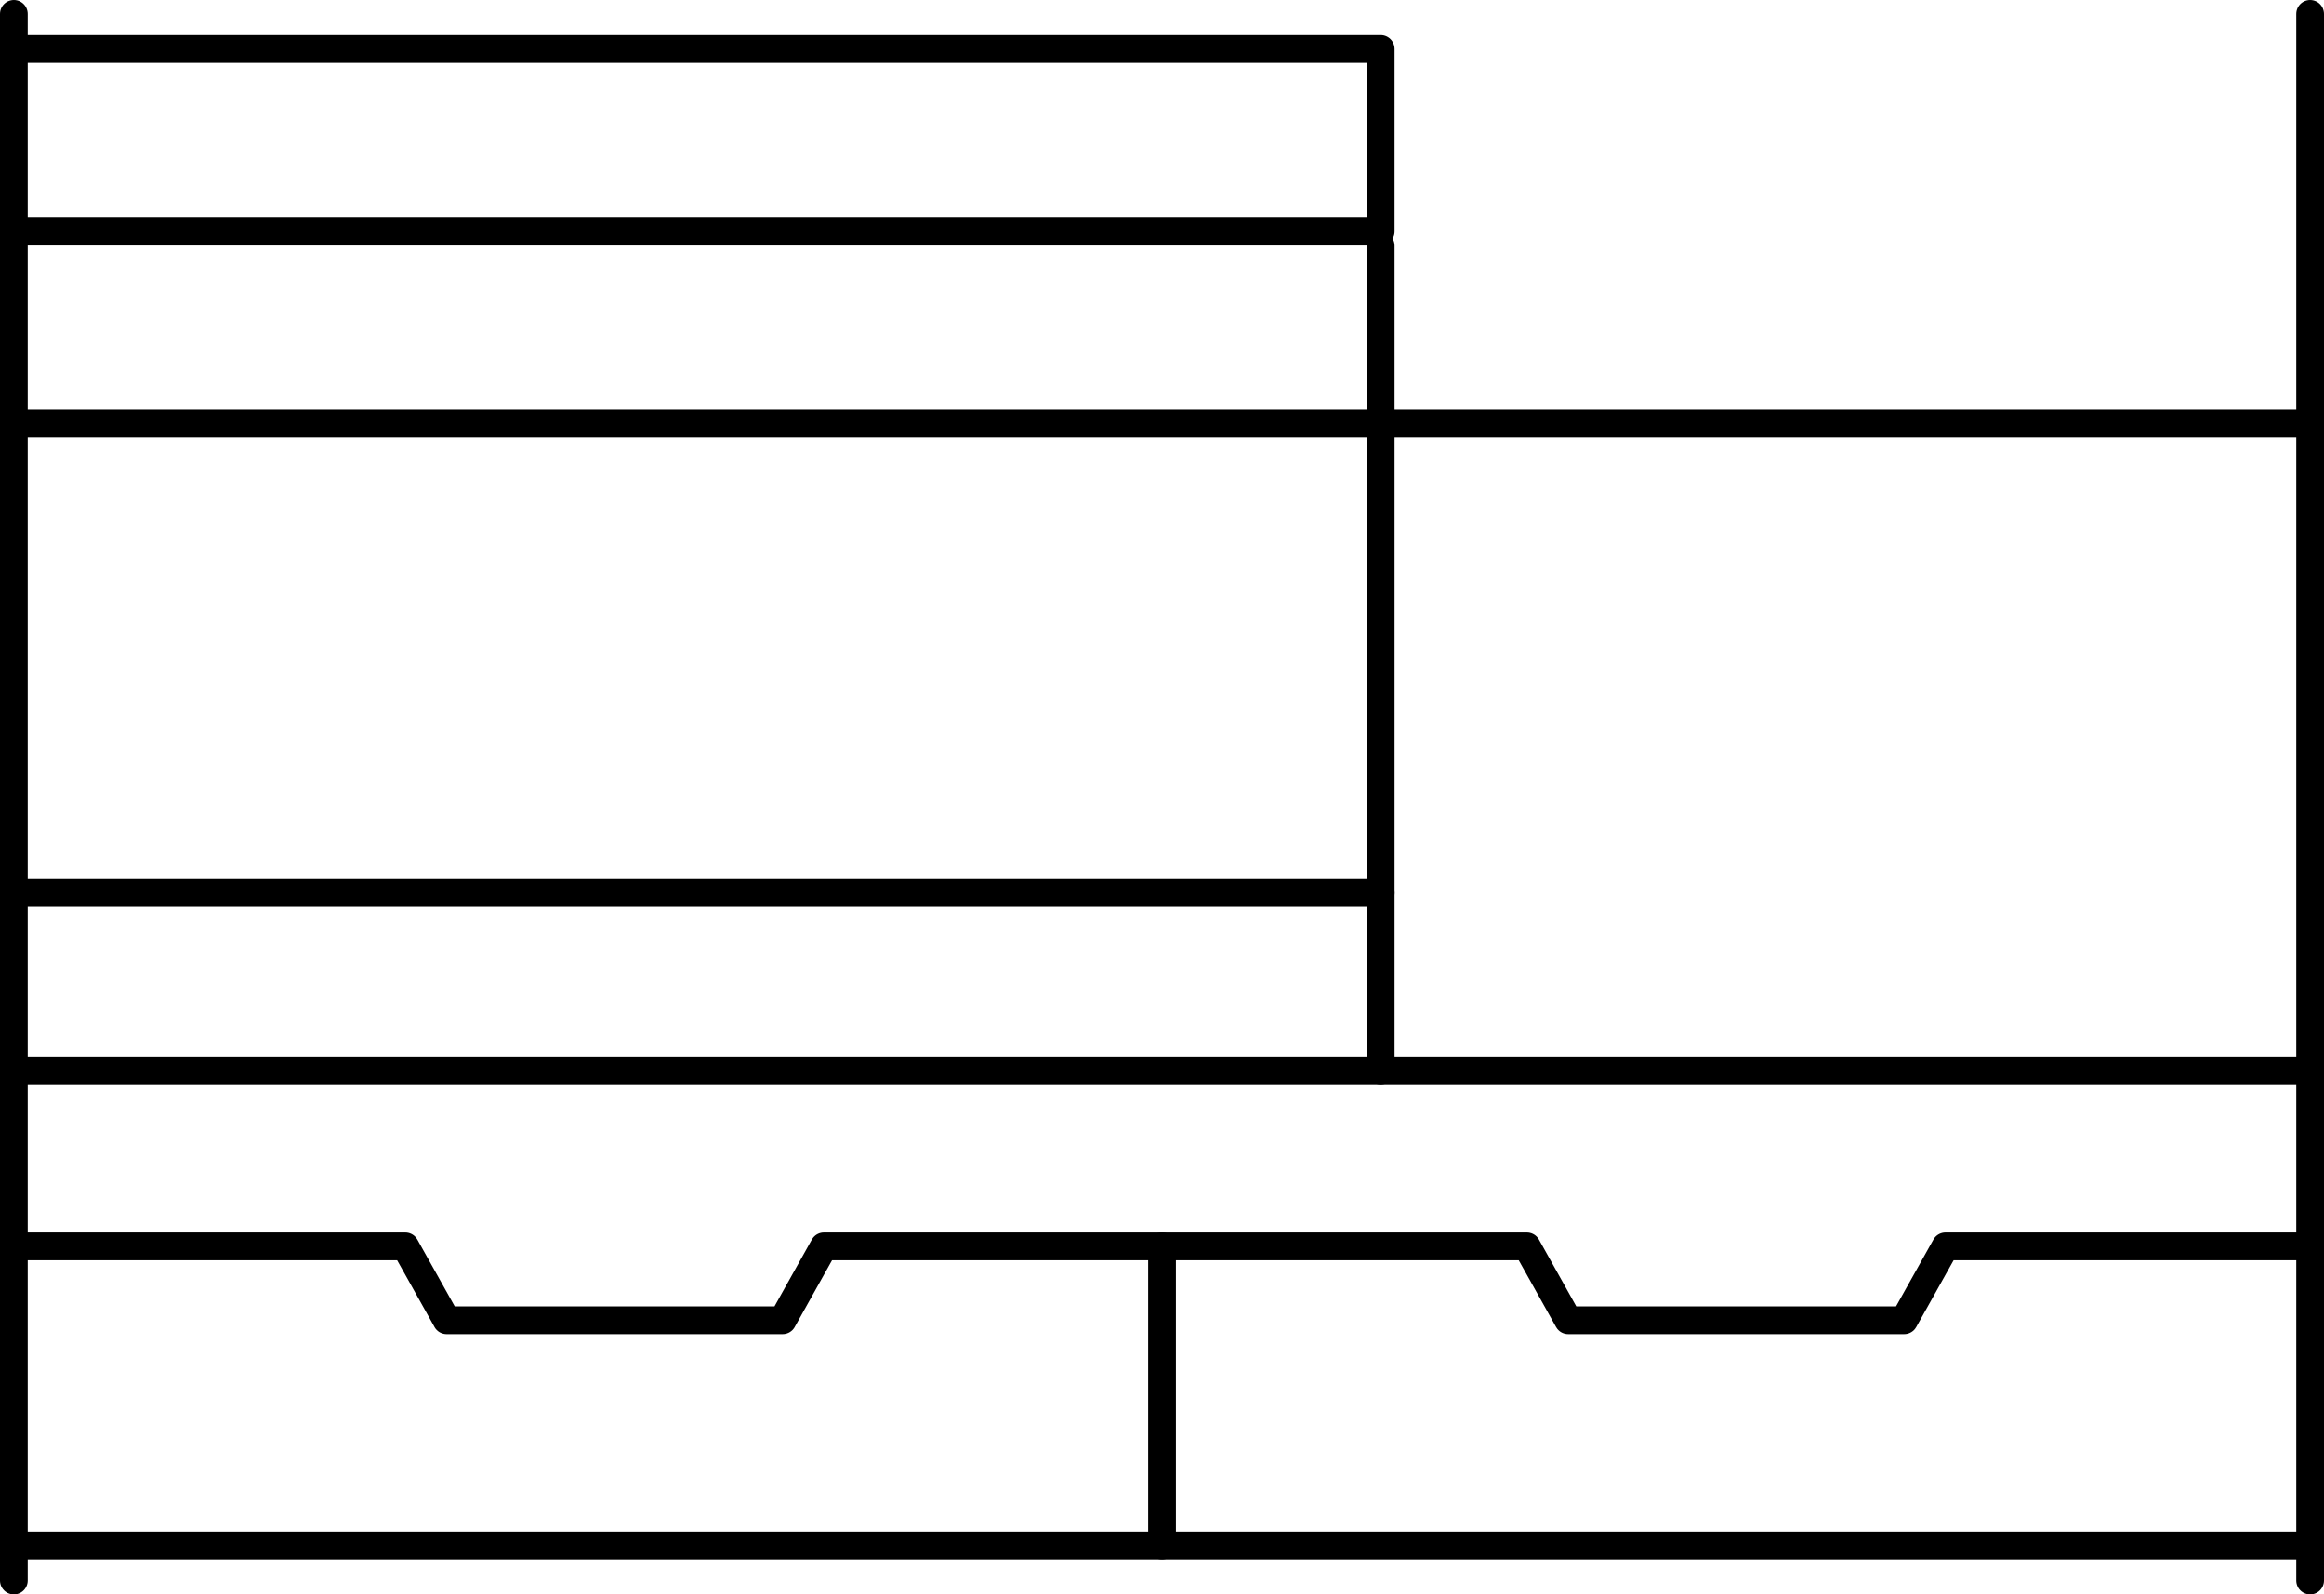
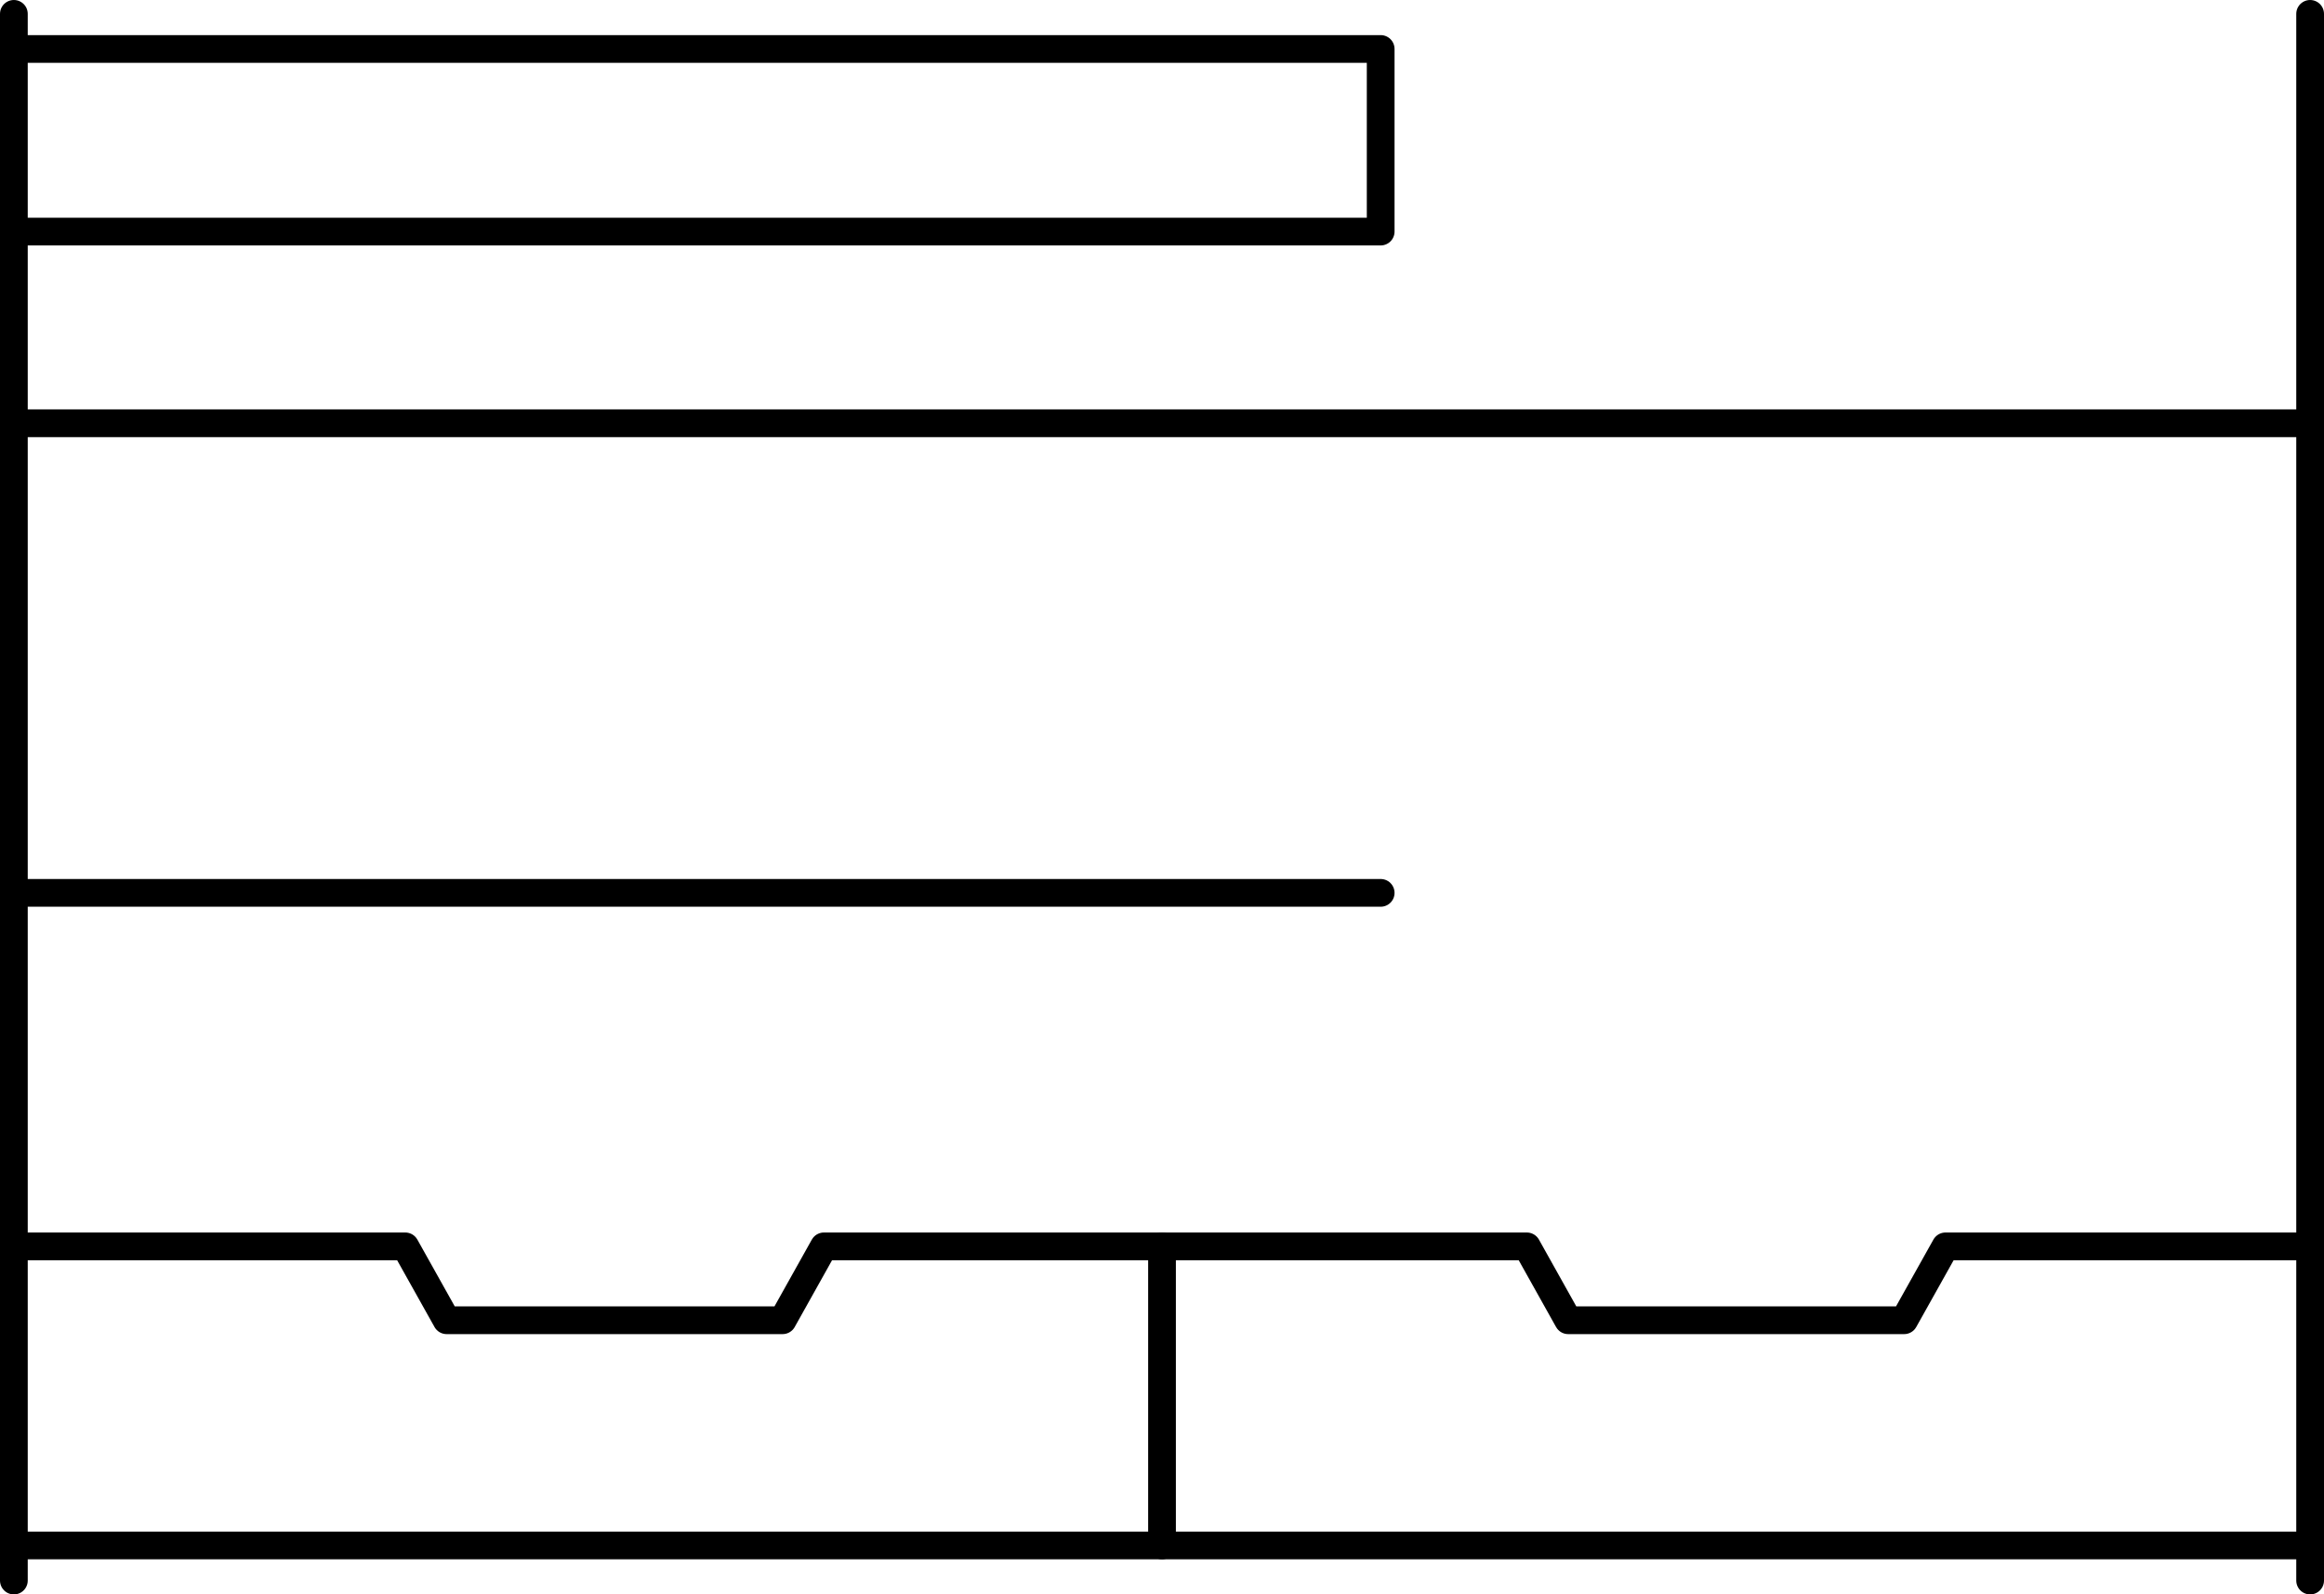
<svg xmlns="http://www.w3.org/2000/svg" width="83.793" height="57.497" viewBox="0 0 83.793 57.497">
  <g id="Group_15" data-name="Group 15" transform="translate(0.5 0.5)">
    <path id="Path_7" data-name="Path 7" d="M986.113,978.068h49.281v6.585H986.113" transform="translate(-986.113 -976.802)" fill="none" stroke="#000" stroke-linecap="round" stroke-linejoin="round" stroke-width="1" />
    <line id="Line_9" data-name="Line 9" y1="56.497" transform="translate(0)" fill="none" stroke="#000" stroke-linecap="round" stroke-linejoin="round" stroke-width="1" />
    <line id="Line_10" data-name="Line 10" x1="82.793" transform="translate(0 55.231)" fill="none" stroke="#000" stroke-linecap="round" stroke-linejoin="round" stroke-width="1" />
    <line id="Line_11" data-name="Line 11" y2="56.497" transform="translate(82.793)" fill="none" stroke="#000" stroke-linecap="round" stroke-linejoin="round" stroke-width="1" />
-     <line id="Line_12" data-name="Line 12" y2="29.746" transform="translate(49.281 8.358)" fill="none" stroke="#000" stroke-linecap="round" stroke-linejoin="round" stroke-width="1" />
-     <line id="Line_13" data-name="Line 13" x2="82.793" transform="translate(0 38.104)" fill="none" stroke="#000" stroke-linecap="round" stroke-linejoin="round" stroke-width="1" />
    <line id="Line_14" data-name="Line 14" x2="82.793" transform="translate(0 14.764)" fill="none" stroke="#000" stroke-linecap="round" stroke-linejoin="round" stroke-width="1" />
    <line id="Line_15" data-name="Line 15" x2="49.281" transform="translate(0 31.698)" fill="none" stroke="#000" stroke-linecap="round" stroke-linejoin="round" stroke-width="1" />
    <path id="Path_8" data-name="Path 8" d="M1041.4,992.553h-13.151l-1.491,2.664h-12.114l-1.49-2.664H1000" transform="translate(-958.603 -948.107)" fill="none" stroke="#000" stroke-linecap="round" stroke-linejoin="round" stroke-width="1" />
    <path id="Path_9" data-name="Path 9" d="M986.113,992.553h14.112l1.491,2.664h12.114l1.49-2.664h12.19v10.784" transform="translate(-986.113 -948.107)" fill="none" stroke="#000" stroke-linecap="round" stroke-linejoin="round" stroke-width="1" />
  </g>
</svg>